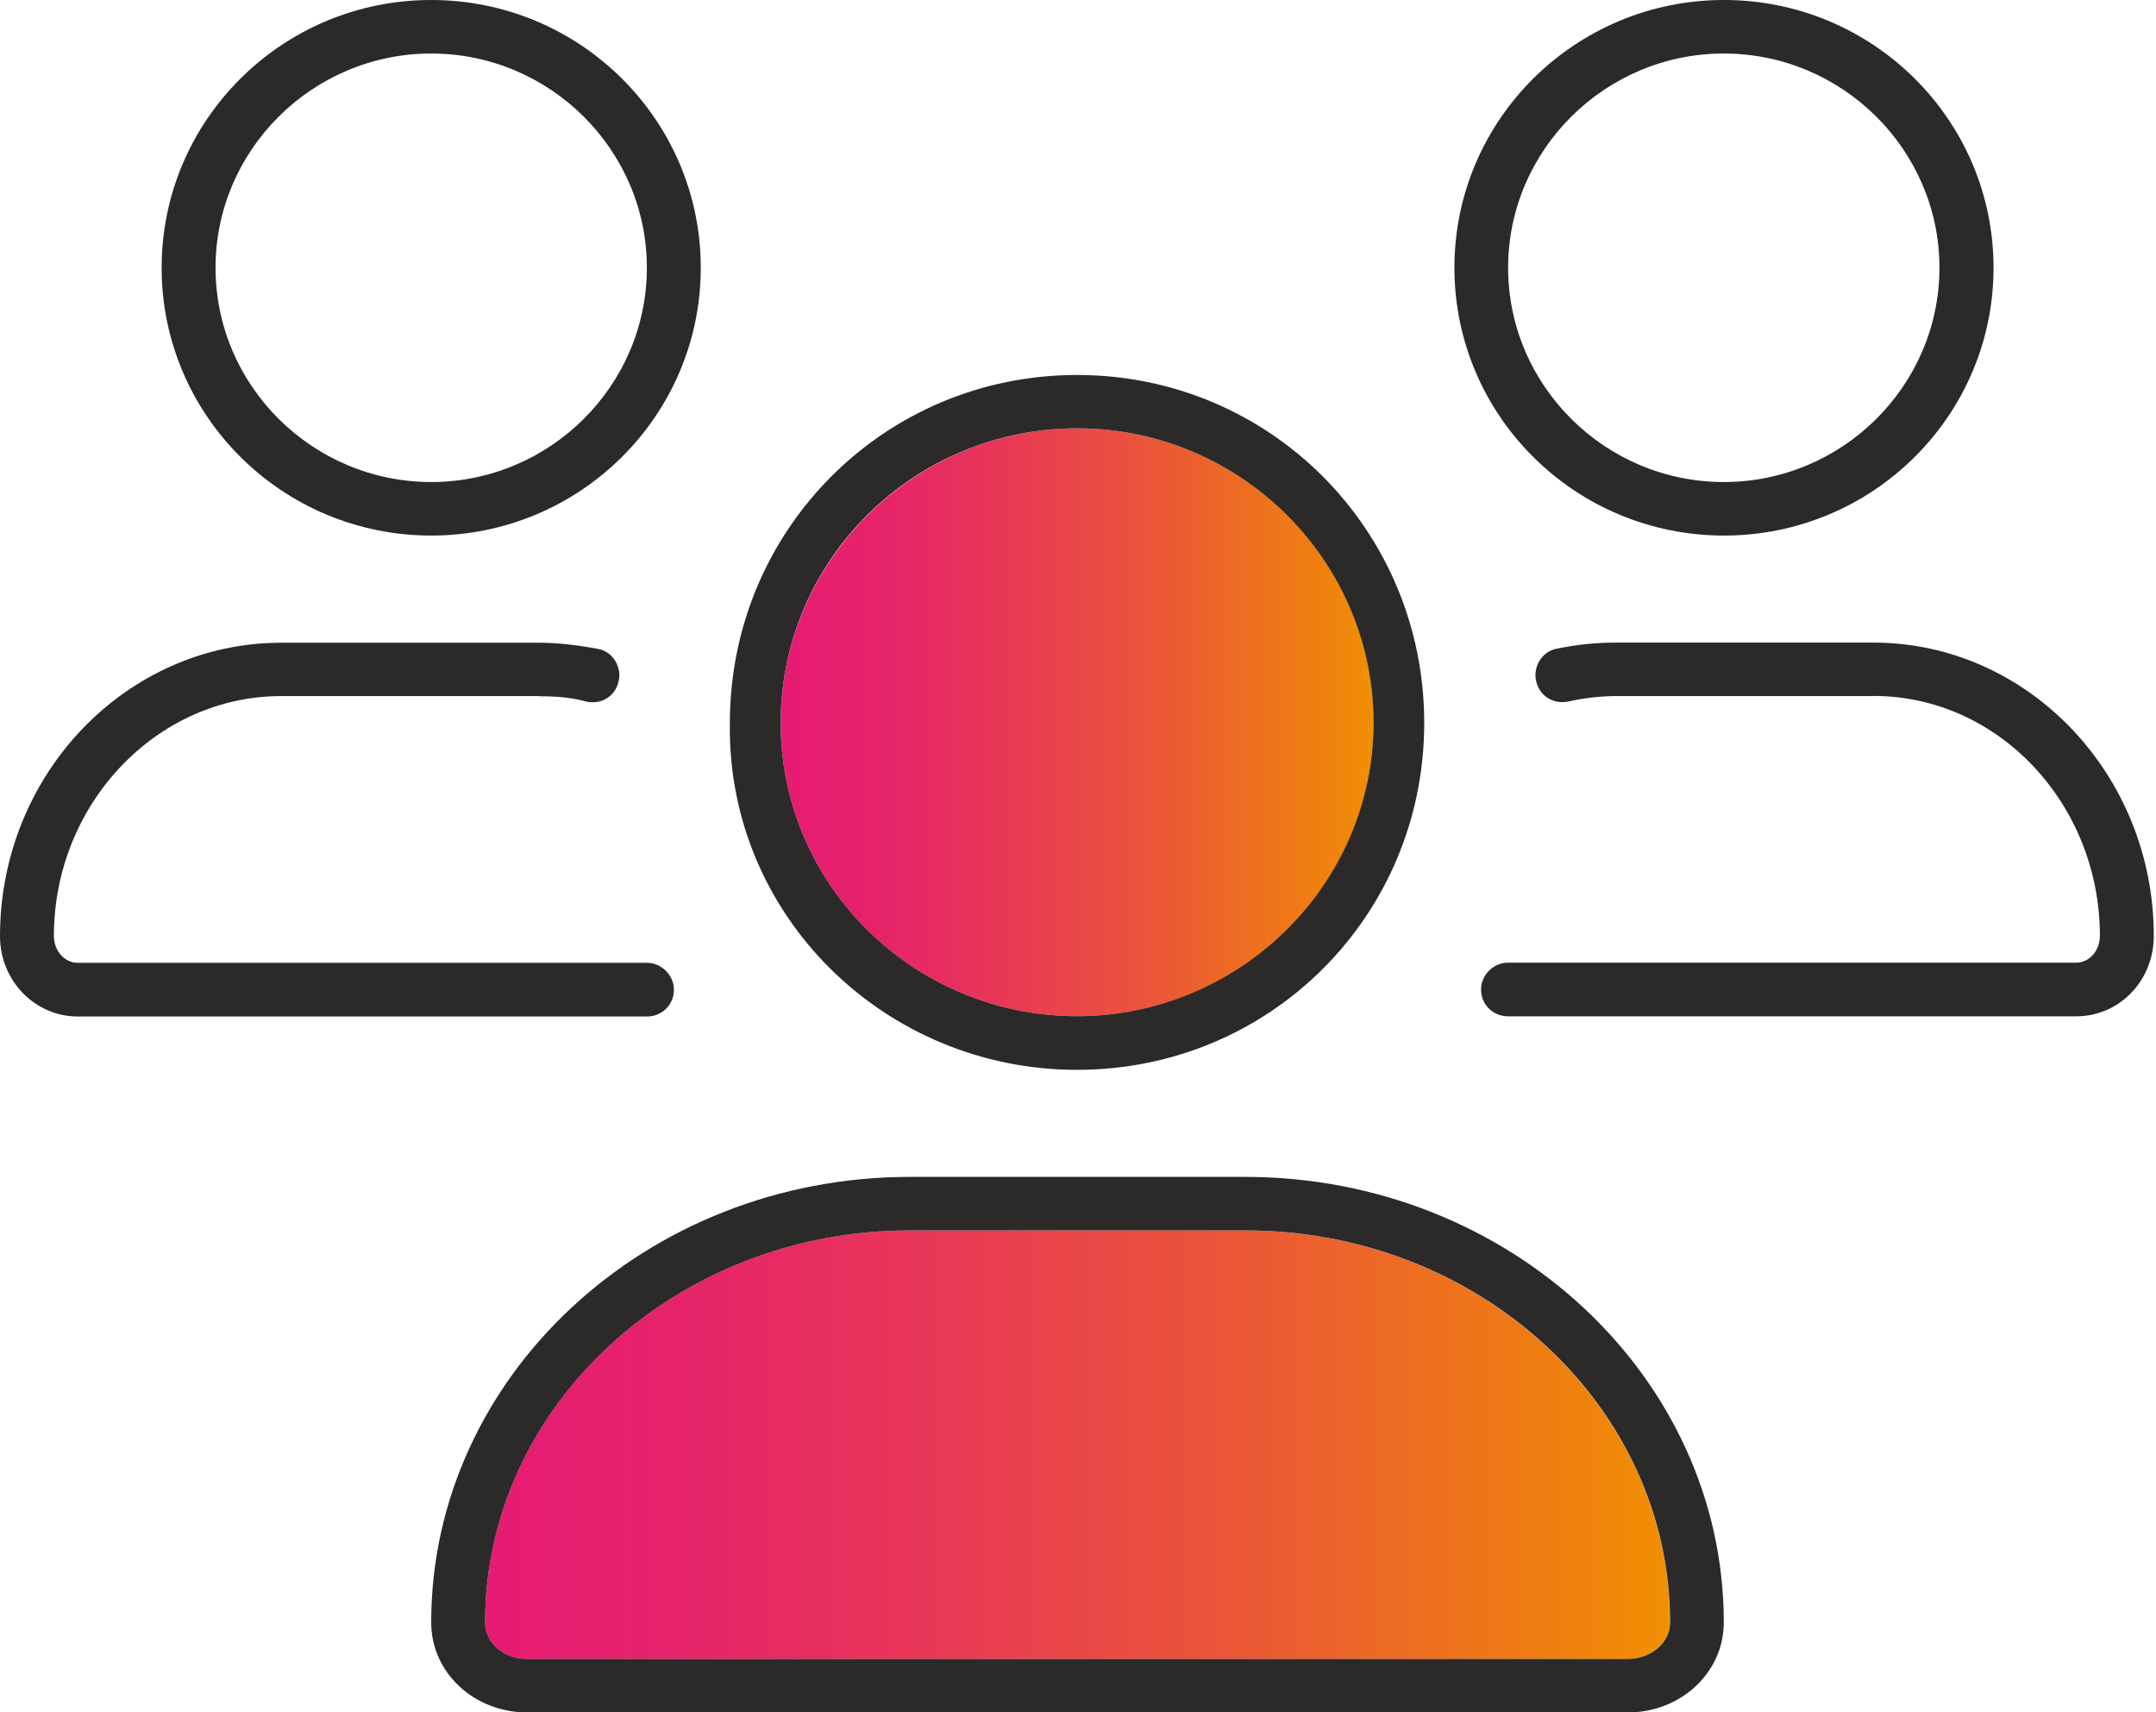
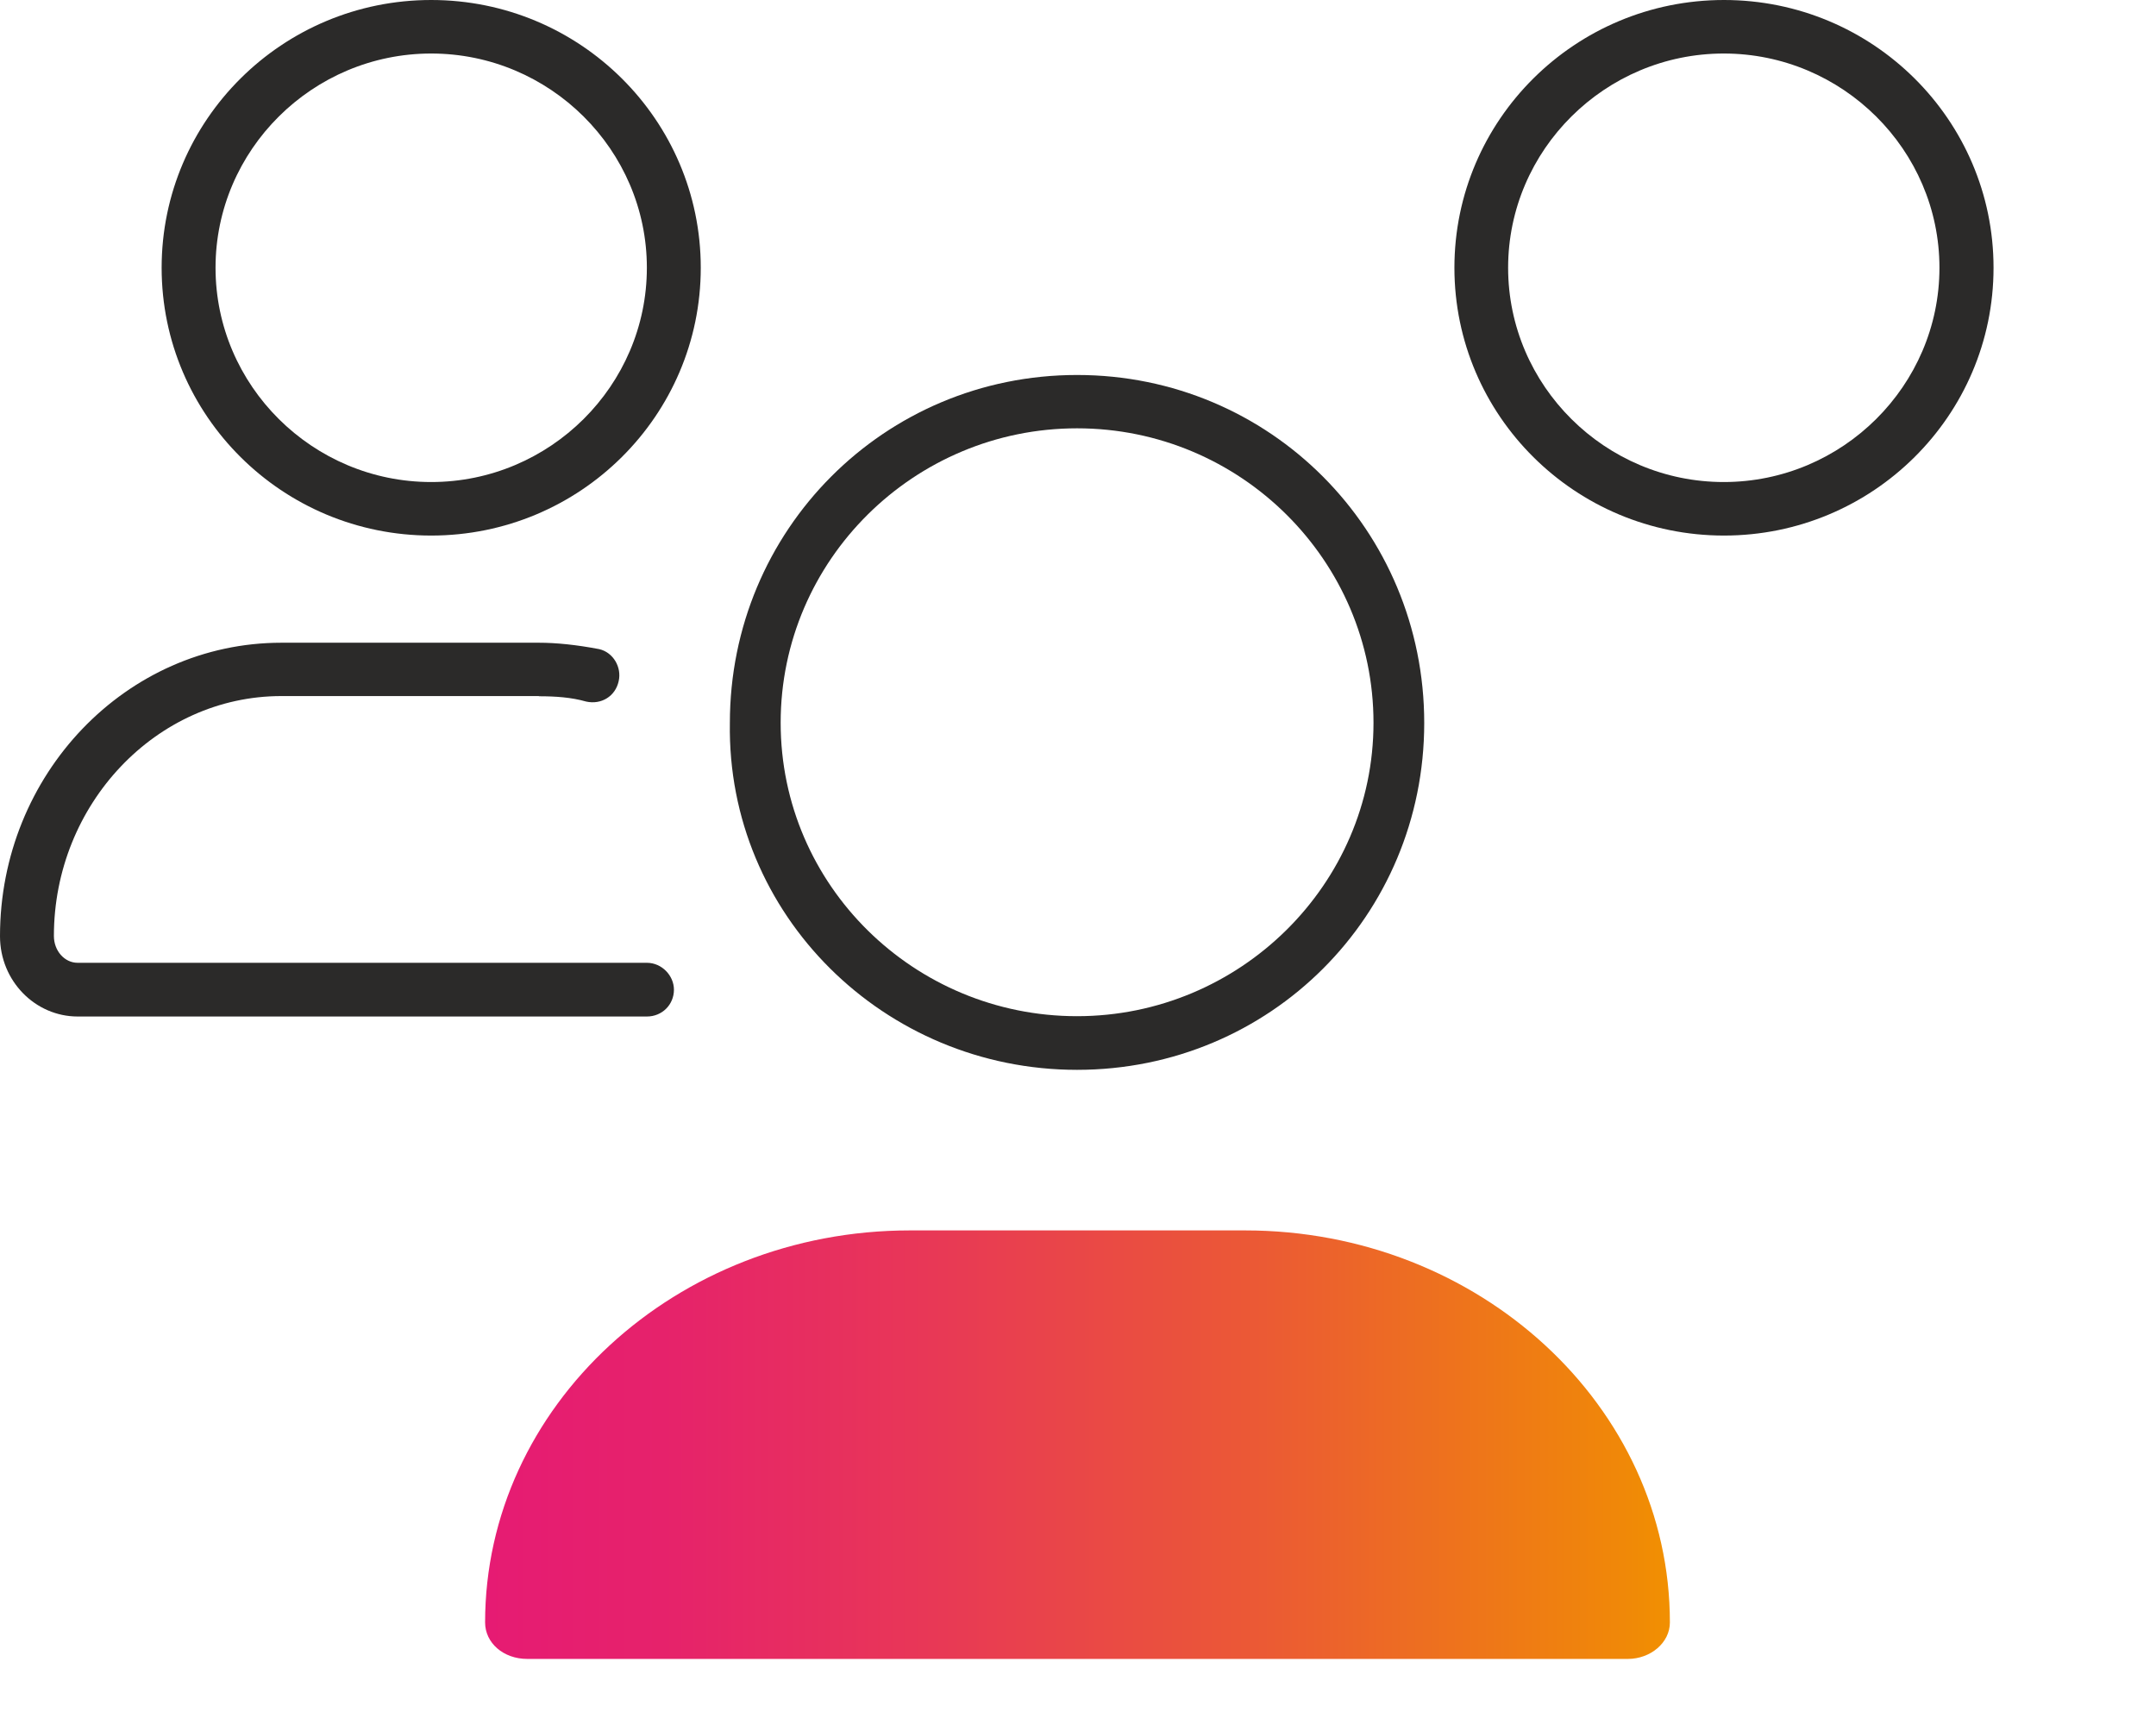
<svg xmlns="http://www.w3.org/2000/svg" width="34" height="27" viewBox="0 0 34 27" fill="none">
  <g clip-path="url(#clip0_293_939)">
-     <path d="M16.985 6.754C19.57 6.754 21.66 8.83 21.66 11.397C21.66 13.964 19.57 16.024 16.985 16.024C14.401 16.024 12.311 13.948 12.311 11.397C12.311 8.846 14.42 6.754 16.985 6.754Z" fill="url(#paint0_linear_293_939)" />
-     <path d="M26.334 25.584C26.334 25.904 26.028 26.159 25.671 26.159H8.314C7.939 26.159 7.65 25.907 7.65 25.584C7.65 22.173 10.658 19.402 14.349 19.402H19.635C23.324 19.402 26.334 22.173 26.334 25.584Z" fill="url(#paint1_linear_293_939)" />
-     <path d="M29.547 10.976H25.485C25.231 10.976 24.974 11.009 24.736 11.061C24.498 11.112 24.277 10.976 24.225 10.74C24.173 10.521 24.31 10.284 24.531 10.233C24.854 10.165 25.16 10.133 25.482 10.133H29.544C31.976 10.133 33.965 12.208 33.965 14.759C33.965 15.467 33.421 16.026 32.741 16.026H23.783C23.545 16.026 23.356 15.842 23.356 15.603C23.356 15.383 23.542 15.18 23.783 15.18H32.741C32.946 15.18 33.115 14.995 33.115 14.757C33.115 12.681 31.517 10.974 29.544 10.974L29.547 10.976Z" fill="#2B2A29" />
+     <path d="M26.334 25.584C26.334 25.904 26.028 26.159 25.671 26.159H8.314C7.939 26.159 7.65 25.907 7.65 25.584C7.65 22.173 10.658 19.402 14.349 19.402H19.635C23.324 19.402 26.334 22.173 26.334 25.584" fill="url(#paint1_linear_293_939)" />
    <path d="M30.585 4.222C30.585 2.364 29.055 0.844 27.184 0.844C25.313 0.844 23.783 2.364 23.783 4.222C23.783 6.081 25.313 7.601 27.184 7.601C29.055 7.601 30.585 6.081 30.585 4.222ZM22.936 4.222C22.936 1.891 24.84 0 27.187 0C29.534 0 31.438 1.891 31.438 4.222C31.438 6.553 29.534 8.445 27.187 8.445C24.84 8.445 22.936 6.553 22.936 4.222Z" fill="#2B2A29" />
    <path d="M16.985 16.87C13.942 16.87 11.461 14.423 11.51 11.4C11.51 8.36 13.942 5.913 16.985 5.913C20.029 5.913 22.46 8.36 22.46 11.4C22.46 14.439 20.029 16.87 16.985 16.87ZM16.985 6.754C14.417 6.754 12.311 8.83 12.311 11.397C12.311 13.964 14.42 16.024 16.985 16.024C19.551 16.024 21.66 13.948 21.66 11.397C21.66 8.846 19.57 6.754 16.985 6.754Z" fill="#2B2A29" />
-     <path d="M14.349 19.402C10.661 19.402 7.65 22.173 7.65 25.584C7.65 25.904 7.939 26.159 8.314 26.159H25.673C26.031 26.159 26.337 25.906 26.337 25.584C26.337 22.173 23.329 19.402 19.638 19.402H14.351H14.349ZM6.8 25.584C6.8 21.717 10.182 18.558 14.349 18.558H19.635C23.802 18.558 27.184 21.717 27.184 25.584C27.184 26.376 26.504 27.003 25.671 27.003H8.314C7.48 27.003 6.8 26.379 6.8 25.584Z" fill="#2B2A29" />
    <path d="M11.051 4.222C11.051 6.553 9.147 8.445 6.8 8.445C4.453 8.445 2.549 6.553 2.549 4.222C2.549 1.891 4.453 0 6.8 0C9.147 0 11.051 1.891 11.051 4.222ZM6.8 7.601C8.672 7.601 10.201 6.081 10.201 4.222C10.201 2.364 8.672 0.844 6.8 0.844C4.929 0.844 3.399 2.364 3.399 4.222C3.399 6.081 4.929 7.601 6.8 7.601Z" fill="#2B2A29" />
    <path d="M8.499 10.976H4.437C2.464 10.976 0.85 12.683 0.85 14.759C0.85 14.995 1.019 15.182 1.224 15.182H10.201C10.439 15.182 10.628 15.386 10.628 15.606C10.628 15.842 10.442 16.029 10.201 16.029H1.224C0.56 16.029 0 15.473 0 14.762C0 12.211 1.989 10.135 4.437 10.135H8.499C8.773 10.135 9.095 10.168 9.45 10.236C9.671 10.287 9.808 10.523 9.756 10.743C9.704 10.979 9.483 11.115 9.245 11.063C9.008 10.995 8.754 10.979 8.497 10.979L8.499 10.976Z" fill="#2B2A29" />
  </g>
  <defs>
    <linearGradient id="paint0_linear_293_939" x1="12.308" y1="11.389" x2="21.66" y2="11.389" gradientUnits="userSpaceOnUse">
      <stop stop-color="#E61B73" />
      <stop offset="0.15" stop-color="#E6226B" />
      <stop offset="0.37" stop-color="#E83757" />
      <stop offset="0.65" stop-color="#EB5935" />
      <stop offset="0.96" stop-color="#F08808" />
      <stop offset="1" stop-color="#F19001" />
    </linearGradient>
    <linearGradient id="paint1_linear_293_939" x1="7.65" y1="22.78" x2="26.334" y2="22.78" gradientUnits="userSpaceOnUse">
      <stop stop-color="#E61B73" />
      <stop offset="0.15" stop-color="#E6226B" />
      <stop offset="0.37" stop-color="#E83757" />
      <stop offset="0.65" stop-color="#EB5935" />
      <stop offset="0.96" stop-color="#F08808" />
      <stop offset="1" stop-color="#F19001" />
    </linearGradient>
    <clipPath id="clip0_293_939">
      <rect width="33.968" height="27" fill="white" />
    </clipPath>
  </defs>
</svg>